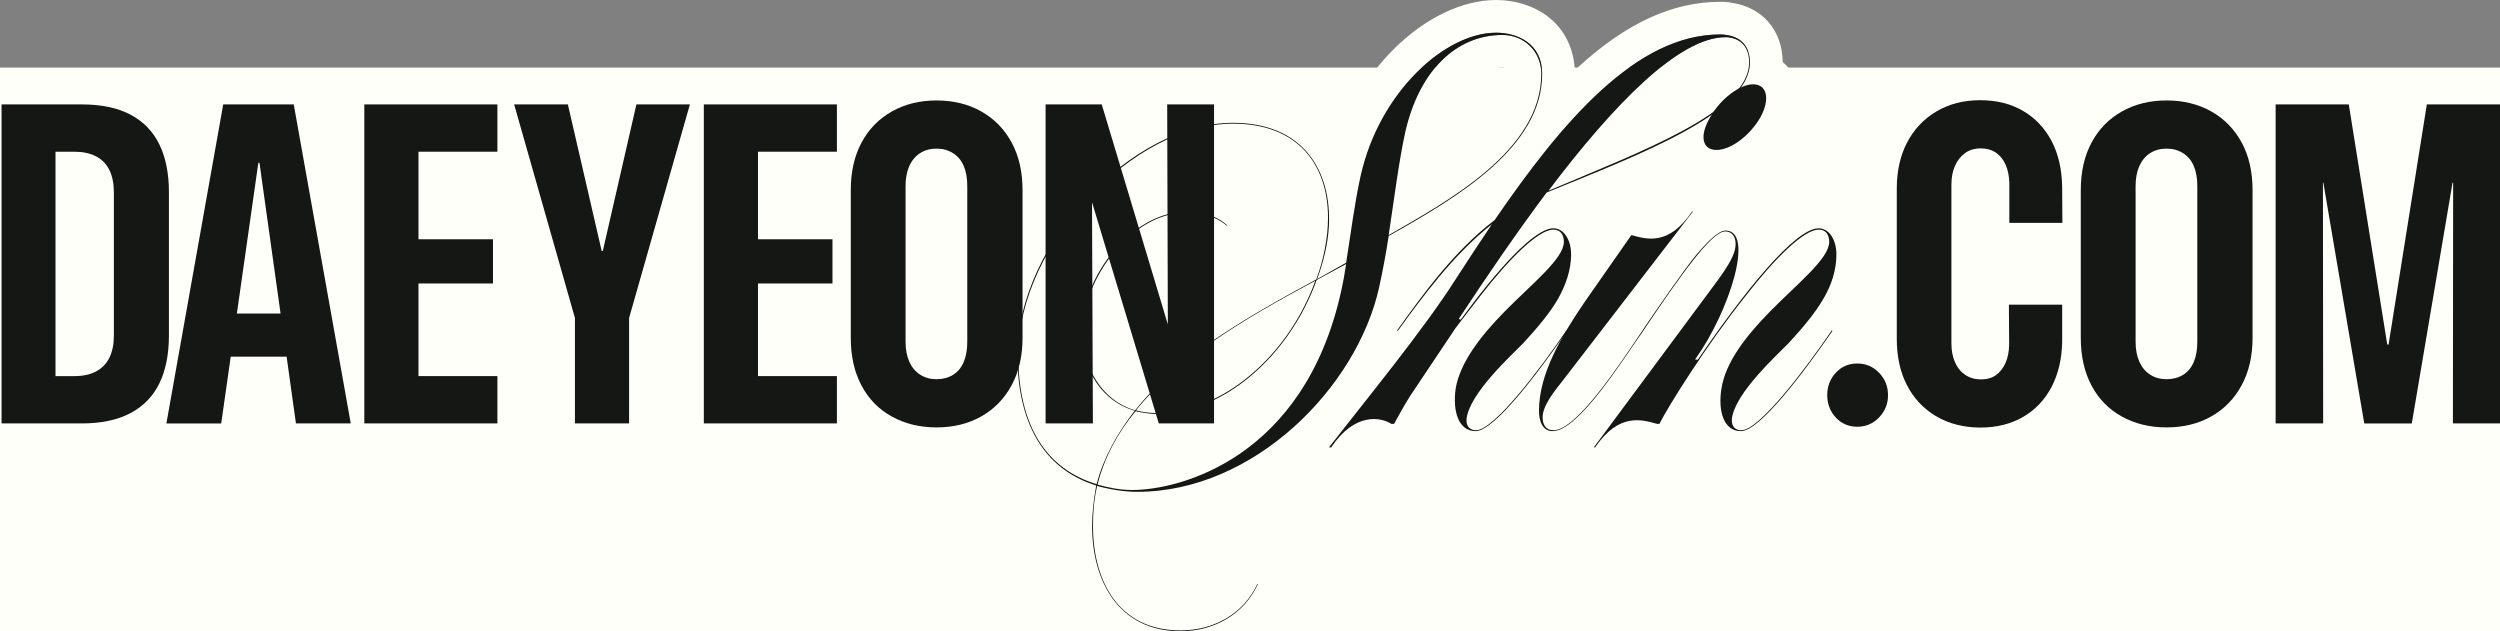
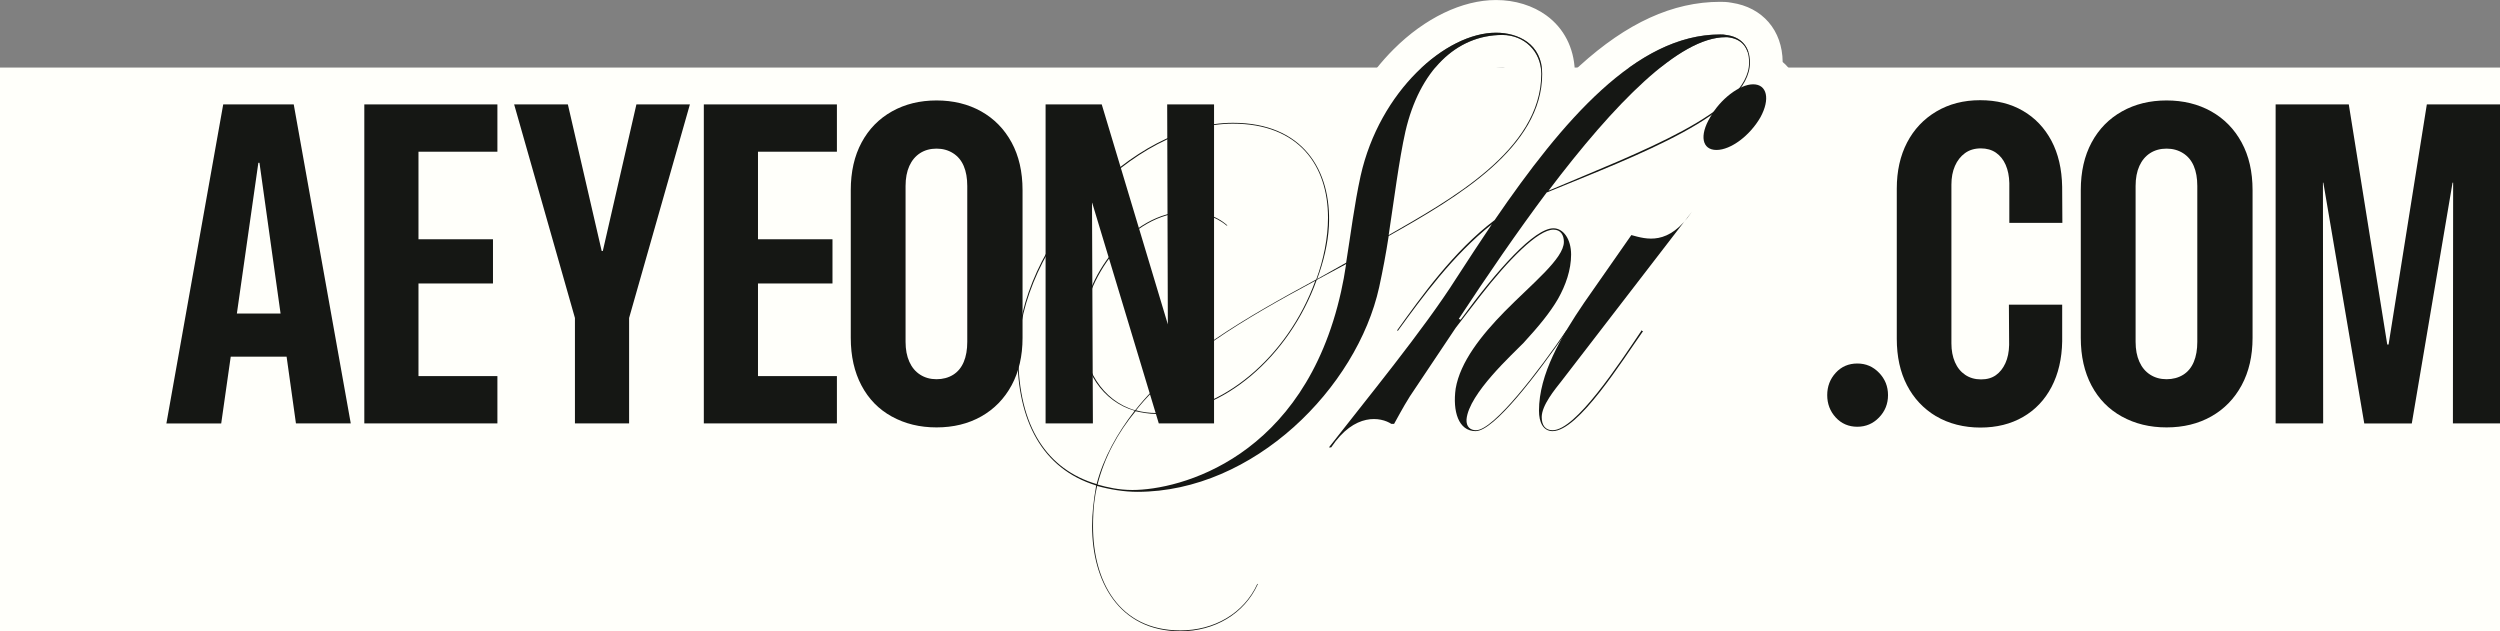
<svg xmlns="http://www.w3.org/2000/svg" id="Layer_2" data-name="Layer 2" viewBox="0 0 1300.65 328.42">
  <rect x="0" y="0" width="1300.65" height="328.42" fill="#808080" stroke="none" />
  <defs>
    <style>
      .cls-1 {
        fill: #151714;
      }

      .cls-1, .cls-2 {
        stroke-width: 0px;
      }

      .cls-2 {
        fill: #fffffa;
      }
    </style>
  </defs>
  <g id="Layer_1-2" data-name="Layer 1">
    <g>
      <path class="cls-2" d="m968.51,164.61l-.24-.47-2.41-4.8c4.26-8.66,6.57-18.04,6.57-26.91,0-17.48-11.26-30.66-26.19-30.66-6.81,0-15.04,2.47-27.74,14.17-.08-.16-.16-.33-.24-.49-2.62-5.1-6.81-8.85-11.84-10.85l8.89-11.54h-11.5c3.92-1.4,7.82-3.54,11.61-6.37,6.02-4.51,11.41-10.6,15.18-17.15l.08-.14.08-.14c6.16-11.2,6.79-22.54,1.72-31.12-1.35-2.28-3.05-4.25-5.03-5.89-.13-16.46-10.49-28.45-26.54-30.82-2.46-.48-4.55-.48-6-.48-24.55,0-48.49,10.91-73.18,33.37-.81.74-1.62,1.49-2.43,2.25-.5-11.76-5.64-21.81-14.64-28.44-7.1-5.23-16.45-8.12-26.34-8.12-17.57,0-37.01,9.36-53.33,25.68-12.68,12.68-22.71,28.71-29.05,46.2-1.5-2.07-3.13-4.03-4.88-5.87-11.93-12.52-29.07-19.13-49.59-19.13-15.47,0-31.44,4.25-47.46,12.64-14.44,7.55-28.48,18.39-40.62,31.34-26.09,27.84-41.05,62.05-41.05,93.87,0,20.43,4.09,37.88,12.17,51.87.19.33.39.65.58.97h21.05c-11.45-12.55-16.8-30.86-16.8-52.84,0-58.18,59.83-120.84,112.13-120.84,36.28,0,51.35,24.5,49.94,53.71-.47,8.95-2.83,18.84-6.12,27.56l15.08-8.48c2.36-14.6,4.24-30.15,7.54-45.23,9.89-44.05,44.29-74.44,70.43-74.44,11.31,0,24.03,5.65,24.03,21.44,0,7.45-1.67,14.42-4.63,20.98-.38.45-.76.9-1.14,1.35,3.35-6.93,5.3-14.35,5.3-22.33,0-11.78-8.95-20.26-20.26-20.26-24.03,0-43.11,18.61-50.41,50.18-3.3,14.6-6.12,36.98-8.72,53.94,16.69-9.61,38.34-21.6,54.81-36.81-.42.57-.83,1.14-1.25,1.71-15.48,13.83-35.5,25.41-53.56,35.56-1.41,9.19-3.06,17.9-4.95,26.62-.75,3.41-1.69,6.82-2.79,10.23-.16.22-.32.45-.48.67l-1.11,1.55-6.01,8.34,1.93,3.86c-11.6,24.93-31.79,48.22-56.53,63.53h57.93c2-1.93,3.55-2.56,4.33-2.56.07,0,.13,0,.18.01l3.85,2.51h16.23l4.92-8.43c.63-1.08,1.29-2.29,2.05-3.68.24-.45.5-.91.76-1.39,1.27,3.12,2.96,5.91,5.04,8.3,5.03,5.79,12.09,8.97,19.87,8.97,6.79,0,13.31-2.88,21.15-9.72,3.3,4.65,7.95,7.79,13.32,9.07l-6.78,9.13h43.49l5.06-7.45c1.7-2.5,4.95-6.71,7.62-6.71,1.39,0,3.41.55,5.35,1.09l.77.21,2.2.6h13.96l4.7-9.4c.54-1.09,1.31-2.5,2.28-4.19,1.23,3.06,2.87,5.82,4.91,8.2,5.04,5.91,12.14,9.16,20.01,9.16,10.3,0,20-6.64,34.58-23.67,9.79-11.44,20.08-25.74,26.98-35.72l5.73-8.29-4.52-9.01Zm-51.62-105.61c-.31.67-.64,1.35-1.02,2.05-5.24,9.12-14.68,16.45-22.11,16.92,8.08-5.01,16.65-11.27,23.14-18.96Zm-26.41.76c.33-.54.67-1.07,1.03-1.59,5.57-3.97,10.13-8.04,13.33-12.23.35-.18.7-.34,1.04-.5-3.48,4.94-8.79,9.7-15.4,14.32Zm-126.17,14.56c-5.94,5.3-12.73,10.27-19.71,14.88,1.02-6.32,2.09-12.25,3.17-17.07,2.85-12.27,7.8-22.17,14.32-28.62,5.59-5.53,12.15-8.33,19.52-8.33,2.16,0,3.26,1.1,3.26,3.26,0,11.82-6.72,23.55-20.56,35.89Zm-1.32,143.85c-.24,4,2.12,5.65,4.95,5.65,3.54,0,9.27-4.67,15.76-11.59,0,.22,0,.44-.01.66-6.5,6.85-12.23,11.4-15.99,11.4-8.95,0-12.01-10.37-10.37-22.14,2.36-13.9,13.43-27.8,25.44-40.05,14.37-14.61,30.86-27.56,30.86-36.28,0-3.53-1.65-6.36-5.42-6.36-8.01,0-23.32,15.55-38.16,34.63l-12.72,16.49-23.79,35.57c-4,6.36-6.6,11.54-8.25,14.37h-1.41c-2.04-1.33-5.23-2.52-9.08-2.52-6.4,0-14.6,3.3-22.25,14.77h-1.18c19.08-24.5,49.47-61.48,66.19-87.87,6.12-9.42,12.25-18.84,18.61-28.27-19.05,15.06-34.55,35.74-46.71,52.45.19-.54.38-1.08.57-1.62,12.27-17.02,27.81-37.98,47.56-52.95,3.69-5.39,7.42-10.71,11.18-15.92,10.34-9.49,18.08-19.4,23.18-29.67,25.67-29.88,53.09-51,82.94-51,1.18,0,2.12,0,3.06.24,5.73.72,9.96,3.62,11.66,8.8-.15.01-.3.03-.45.04-1.51-4.55-5.1-7.14-10.5-7.66h-.94c-24.03,0-57.71,34.39-92.11,79.86,21.24-9.03,44.54-18.25,63.72-28,0,.31,0,.62.02.93-19.45,9.93-43.1,19.19-64.69,28.01-15.31,20.49-30.86,43.11-45.7,65.72l.94.47c19.32-26.38,38.4-47.58,48.29-47.58,5.18,0,9.19,5.65,9.19,13.66,0,1.89-.17,3.81-.48,5.74l-6.63,9.5-.06.08-.06.09c-6.8,10-13.35,20.43-18.24,31.27-6.48,6.54-27.82,26.17-28.95,39.06Zm117.31-125.12h-9.03l-5.06,7.49c-1.05,1.55-4.66,6.6-7.21,6.6-1.28,0-3.24-.54-5.13-1.06l-.67-.18-10.61-2.89c11.54-4.84,22.84-9.83,33.21-15.06,2.1,2.18,4.61,3.91,7.42,5.11h-2.92Zm.41,17c-.36.3-.71.61-1.06.92.22-.31.43-.6.65-.92h.41Zm-8.8-59.53c3.73-3.14,7.01-5.58,9.9-7.49-.8.91-1.57,1.84-2.3,2.77-1.92,1.29-4.1,2.67-6.6,4.14-.33.19-.66.39-1,.58Zm-56.63,121.72c-1,1.44-2.03,2.92-3.08,4.41.82-1.48,1.66-2.95,2.52-4.42.11-.15.22-.31.32-.47l.24.47Zm2.61,47.21c-3.69,3.01-7.16,4.85-10.15,4.85-3.41,0-5.47-2.23-6.43-5.55.32-.37.64-.74.97-1.12.09-.11.19-.22.28-.33.09,4.06,1.97,6.53,5.65,6.53,2.99,0,6.61-2.11,10.56-5.56l-.88,1.18Zm23.11-115.79l-6.21,8.9-3.47,4.98c-1.33-2.94-3.05-5.57-5.11-7.79,4.93-2.01,9.88-4.04,14.79-6.09Zm-11.12,129.11h-.71l1.18-1.59c.72-.63,1.44-1.28,2.16-1.96-.87,1.08-1.75,2.25-2.63,3.55Zm.61-68.14l-.24-.47-2.46-4.92c1.96-4.07,3.85-8.92,5.1-14.27l15.83-22.68c2.94.8,6.42,1.84,10.27,1.84,3.56,0,7.45-.89,11.52-3.67-.27.31-.54.63-.81.94l-.04.05-.04.05c-8.14,9.7-28.25,39.5-29.1,40.76l-.26.39-6.53,8.48-3.25-6.49Zm24.36,7.6s0,0,0,0l-.23-.47s0,0,0,0l.23.47Zm51.12,51.59c9.19,0,32.98-31.33,47.11-52.06l.24.47c-15.31,22.14-37.93,52.06-47.58,52.06-8.95,0-12.01-10.37-10.13-22.14,2.12-13.9,13.19-27.8,25.21-40.05,14.37-14.61,30.86-27.56,30.86-36.28,0-3.53-1.65-6.36-5.42-6.36-8.01,0-23.32,15.55-38.16,34.63-20.26,25.44-40.05,57.01-44.76,66.43h-1.18c-2.98-.81-6.58-1.9-10.59-1.9-4.21,0-8.87,1.22-13.74,5.19,8.11-8.89,16.46-20.67,25.73-34.25,1.91-2.79,3.71-5.43,5.18-7.51l5.88-8.31-.66-1.32,19.53-26.33c6.12-8.48,8.95-13.43,9.42-17.9.47-4.48-1.41-7.77-5.42-7.77-1.41,0-3.21.96-5.32,2.7l.84-1.09c1.76-1.29,3.38-2.07,4.72-2.07,15.31,0,2.12,41.93-15.55,66.67l-.24.47h1.41c23.79-34.86,50.41-68.31,62.9-68.31,5.18,0,9.19,5.65,9.19,13.66s-2.59,16.02-6.83,23.09c-4.24,7.3-10.13,14.37-17.9,22.85-5.42,5.65-28.5,26.38-29.68,39.81-.24,4,2.12,5.65,4.95,5.65Z" />
      <g>
        <rect class="cls-2" y="35.15" width="1300.65" height="293.27" />
        <g>
          <g>
-             <path class="cls-1" d="m.81,54.32h41.75c10.12,0,18.54,1.76,25.25,5.29,6.71,3.53,11.73,8.68,15.07,15.47s5,15.09,5,24.9v74.53c0,9.82-1.65,18.12-4.95,24.9-3.3,6.79-8.32,11.96-15.07,15.53-6.75,3.57-15.18,5.35-25.3,5.35H.81V54.32Zm37.84,141.36c4.52,0,8.32-.82,11.39-2.47,3.07-1.65,5.37-4.04,6.9-7.19,1.53-3.14,2.3-6.94,2.3-11.39v-74.53c0-4.52-.77-8.38-2.3-11.56-1.54-3.18-3.85-5.58-6.96-7.19s-6.88-2.42-11.33-2.42h-9.78v116.74h9.78Z" />
            <path class="cls-1" d="m116.13,54.32h26.68v30.37h-8.4l-19.32,135.61h-28.52l29.56-165.97Zm-5.87,108.81h48.54l3.68,22.43h-56.13l3.91-22.43Zm24.73-78.44v-30.37h17.83l29.67,165.97h-28.52l-18.98-135.61Z" />
            <path class="cls-1" d="m189.54,54.32h69.24v24.61h-41.06v45.55h38.76v23h-38.76v48.19h41.06v24.61h-69.24V54.32Z" />
            <path class="cls-1" d="m299.12,165.43l-31.63-111.11h27.95l17.6,76.26h.58l17.48-76.26h27.83l-31.63,111.11v54.86h-28.18v-54.86Z" />
            <path class="cls-1" d="m366.17,54.32h69.24v24.61h-41.06v45.55h38.76v23h-38.76v48.19h41.06v24.61h-69.24V54.32Z" />
            <path class="cls-1" d="m464.01,216.73c-6.83-3.76-12.1-9.14-15.81-16.16-3.72-7.02-5.58-15.28-5.58-24.79v-76.83c0-9.58,1.88-17.87,5.64-24.84,3.76-6.98,9.03-12.36,15.81-16.16s14.51-5.69,23.18-5.69,16.49,1.9,23.23,5.69c6.75,3.8,12.02,9.18,15.82,16.16,3.79,6.98,5.69,15.26,5.69,24.84v76.83c0,9.43-1.9,17.66-5.69,24.67-3.8,7.02-9.07,12.42-15.82,16.22-6.75,3.8-14.49,5.69-23.23,5.69s-16.41-1.88-23.23-5.64Zm31.86-21.74c2.45-1.53,4.29-3.76,5.52-6.67,1.23-2.91,1.84-6.4,1.84-10.47v-81.09c0-4.06-.61-7.53-1.84-10.41-1.23-2.88-3.09-5.1-5.58-6.67-2.49-1.57-5.35-2.36-8.57-2.36s-6.15.79-8.57,2.36c-2.42,1.57-4.28,3.8-5.58,6.67-1.3,2.88-1.96,6.35-1.96,10.41v81.09c0,3.99.65,7.44,1.96,10.35,1.3,2.92,3.18,5.16,5.64,6.73,2.45,1.57,5.29,2.36,8.51,2.36s6.17-.77,8.63-2.3Z" />
            <path class="cls-1" d="m543.98,54.32h29.21l42.79,142.39-17.6-27.6h9.2l-.34-114.79h24.38v165.97h-28.75l-43.02-142.51,17.83,27.72h-9.55l.46,114.79h-24.61V54.32Z" />
            <path class="cls-1" d="m955.06,217.19c-2.95-3.22-4.43-7.09-4.43-11.62s1.48-8.4,4.43-11.62c2.95-3.22,6.69-4.83,11.21-4.83s8.22,1.61,11.33,4.83c3.11,3.22,4.66,7.09,4.66,11.62s-1.55,8.4-4.66,11.62-6.88,4.83-11.33,4.83-8.26-1.61-11.21-4.83Z" />
            <path class="cls-1" d="m1007.23,216.55c-6.56-3.95-11.6-9.33-15.12-16.16-3.53-6.82-5.29-14.88-5.29-24.15v-78.1c0-9.12,1.78-17.12,5.35-23.98,3.57-6.86,8.64-12.25,15.24-16.16,6.59-3.91,14.19-5.87,22.77-5.87s15.93,1.84,22.26,5.52,11.27,8.88,14.84,15.58c3.57,6.71,5.42,14.7,5.58,23.98l.11,18.75h-27.6v-20.7c-.08-3.6-.71-6.77-1.9-9.49-1.19-2.72-2.88-4.83-5.06-6.33s-4.81-2.24-7.88-2.24c-3.22,0-5.96.83-8.22,2.47-2.26,1.65-4.01,3.87-5.23,6.67-1.23,2.8-1.84,6.04-1.84,9.72v82.58c0,3.68.61,6.94,1.84,9.78,1.23,2.84,3.01,5.04,5.35,6.61,2.34,1.57,5.08,2.36,8.22,2.36s5.64-.73,7.71-2.19c2.07-1.46,3.72-3.53,4.95-6.21,1.23-2.68,1.88-5.87,1.96-9.55l-.12-20.93h27.72v19.09c-.16,9.05-2,16.95-5.52,23.69-3.53,6.75-8.47,11.96-14.84,15.64-6.37,3.68-13.76,5.52-22.2,5.52s-16.5-1.98-23.06-5.92Z" />
            <path class="cls-1" d="m1103.95,216.73c-6.83-3.76-12.1-9.14-15.82-16.16-3.72-7.02-5.58-15.28-5.58-24.79v-76.83c0-9.58,1.88-17.87,5.64-24.84,3.76-6.98,9.03-12.36,15.81-16.16,6.79-3.8,14.51-5.69,23.18-5.69s16.49,1.9,23.23,5.69c6.75,3.8,12.02,9.18,15.82,16.16,3.8,6.98,5.69,15.26,5.69,24.84v76.83c0,9.43-1.9,17.66-5.69,24.67-3.8,7.02-9.07,12.42-15.82,16.22-6.75,3.8-14.49,5.69-23.23,5.69s-16.41-1.88-23.23-5.64Zm31.86-21.74c2.45-1.53,4.29-3.76,5.52-6.67,1.23-2.91,1.84-6.4,1.84-10.47v-81.09c0-4.06-.61-7.53-1.84-10.41-1.23-2.88-3.09-5.1-5.58-6.67-2.49-1.57-5.35-2.36-8.57-2.36s-6.15.79-8.57,2.36c-2.42,1.57-4.28,3.8-5.58,6.67-1.3,2.88-1.96,6.35-1.96,10.41v81.09c0,3.99.65,7.44,1.96,10.35,1.3,2.92,3.18,5.16,5.64,6.73,2.45,1.57,5.29,2.36,8.51,2.36s6.17-.77,8.63-2.3Z" />
            <path class="cls-1" d="m1183.91,54.32h38.07l20.01,124.91h.69l19.9-124.91h38.07v165.97h-24.5l.12-125.25h-12.54l18.52-37.15-27.49,162.41h-24.73l-27.6-162.41,18.75,37.15h-12.65l.12,125.25h-24.73V54.32Z" />
          </g>
          <g>
            <path class="cls-1" d="m654.4,303.92c-7.07,15.55-22.62,24.5-40.28,24.5-32.27,0-45.94-26.38-45.94-54.65,0-6.6.71-13.19,2.12-21.2-28.27-8.72-40.99-33.92-40.99-67.84,0-58.18,59.83-120.84,112.13-120.84,36.28,0,51.35,24.5,49.94,53.71-.47,8.95-2.83,18.84-6.12,27.56l15.08-8.48c2.36-14.6,4.24-30.15,7.54-45.23,9.89-44.05,44.29-74.44,70.43-74.44,11.31,0,24.03,5.65,24.03,21.44,0,38.16-43.82,64.07-79.86,84.33-1.41,9.19-3.06,17.9-4.95,26.62-11.54,52.3-65.25,106.48-125.79,106.48-6.83,0-14.13-1.18-20.96-3.06-1.18,5.18-2.12,11.31-2.12,20.97,0,28.27,13.19,54.18,45.46,54.18,17.43,0,32.98-8.72,40.05-24.26l.24.24Zm30.39-158.54c3.77-10.13,6.12-21.67,6.12-32.04,0-27.09-15.08-49-49.47-49-51.82,0-111.66,62.9-111.66,120.37,0,37.69,15.31,59.6,40.75,67.14,3.53-13.66,10.84-26.62,19.79-38.16-16.49-4.71-27.56-20.73-27.56-41.22,0-28.03,25.68-62.42,54.89-62.42,6.6,0,14.84,1.65,20.97,7.3h-.47c-6.12-5.18-13.66-6.83-20.49-6.83-29.45,0-54.42,35.1-54.42,61.95,0,18.84,10.13,36.04,27.33,40.99,22.14-28.03,58.18-48.53,94.23-68.08Zm-113.78,106.71c4.95,1.41,11.07,2.83,18.14,2.83,24.26,0,89.28-16.25,108.6-103.41.94-4.24,1.88-9.19,2.59-14.13l-15.31,8.25c-14.37,40.05-49,69.73-83.39,69.73-3.77,0-7.54-.71-10.84-1.41-9.19,11.07-16.25,24.03-19.79,38.16Zm20.02-38.63c3.06.94,7.07,1.41,10.6,1.41,33.69,0,68.31-28.97,82.68-68.79-36.51,19.55-71.38,40.05-93.28,67.37Zm131.45-91.16c31.09-17.9,79.38-44.05,79.38-83.86,0-11.78-8.95-20.26-20.26-20.26-24.03,0-43.11,18.61-50.41,50.18-3.3,14.6-6.12,36.98-8.72,53.94Z" />
            <path class="cls-1" d="m692.55,232.78h-1.18c19.08-24.5,49.47-61.48,66.19-87.87,6.12-9.42,12.25-18.84,18.61-28.27-20.26,16.02-36.51,38.4-49,55.59l-.24-.47c12.72-17.67,29.21-40.99,50.65-57.24,35.33-51.59,73.73-96.58,117.31-96.58,1.18,0,2.12,0,3.06.24,7.54.94,12.48,5.65,12.48,14.37,0,26.38-57.95,48.05-105.77,67.61-15.31,20.49-30.86,43.11-45.7,65.72l.94.47c19.32-26.38,38.4-47.58,48.29-47.58,5.18,0,9.19,5.65,9.19,13.66s-2.83,16.02-6.83,23.09c-4.24,7.3-10.13,14.37-17.9,22.85-5.42,5.65-28.5,26.38-29.68,39.81-.24,4,2.12,5.65,4.95,5.65,9.19,0,32.98-31.33,47.11-52.06l.24.47c-15.31,22.14-37.93,52.06-47.58,52.06-8.95,0-12.01-10.37-10.37-22.14,2.36-13.9,13.43-27.8,25.44-40.05,14.37-14.61,30.86-27.56,30.86-36.28,0-3.53-1.65-6.36-5.42-6.36-8.01,0-23.32,15.55-38.16,34.63l-12.72,16.49-23.79,35.57c-4,6.36-6.6,11.54-8.25,14.37h-1.41c-5.42-3.53-19.08-6.12-31.33,12.25ZM897.73,19.36c-24.03,0-57.71,34.39-92.11,79.86,47.11-20.02,104.36-40.99,104.36-66.67,0-8.01-4-12.49-11.31-13.19h-.94Z" />
-             <path class="cls-1" d="m854.85,172.24c-10.84,15.31-33.69,52.06-47.11,52.06-4.95,0-7.07-4.71-7.07-10.6,0-19.08,11.54-38.63,23.56-56.3l24.5-35.1c7.77,2.12,19.32,5.89,31.57-12.25h.47l-67.84,88.1c-3.53,4.48-10.37,12.72-10.37,18.85,0,4.24,1.88,6.83,5.65,6.83,12.01,0,34.39-34.16,46.41-52.06l.24.47Zm57.24-128.38c7.3,0,8.95,7.77,3.77,17.2-5.42,9.42-15.31,16.96-22.85,16.96s-8.95-7.54-3.3-16.96c5.18-9.42,15.31-17.2,22.38-17.2Z" />
-             <path class="cls-1" d="m920.81,162.11c14.37-14.61,30.86-27.56,30.86-36.28,0-3.53-1.65-6.36-5.42-6.36-8.01,0-23.32,15.55-38.16,34.63-20.26,25.44-40.05,57.01-44.76,66.43h-1.18c-7.77-2.12-19.79-6.12-32.27,12.25h-.71l64.31-86.69c6.12-8.48,8.95-13.43,9.42-17.9.47-4.48-1.41-7.77-5.42-7.77-7.07,0-23.79,23.79-42.64,51.82l-.24-.47c6.83-10.13,21.91-32.04,28.03-39.34,5.42-6.36,11.31-12.48,15.08-12.48,15.31,0,2.12,41.93-15.55,66.67l-.24.47h1.41c23.79-34.86,50.41-68.31,62.9-68.31,5.18,0,9.19,5.65,9.19,13.66s-2.59,16.02-6.83,23.09c-4.24,7.3-10.13,14.37-17.9,22.85-5.42,5.65-28.5,26.38-29.68,39.81-.24,4,2.12,5.65,4.95,5.65,9.19,0,32.98-31.33,47.11-52.06l.24.47c-15.31,22.14-37.93,52.06-47.58,52.06-8.95,0-12.01-10.37-10.13-22.14,2.12-13.9,13.19-27.8,25.21-40.05Z" />
+             <path class="cls-1" d="m854.85,172.24c-10.84,15.31-33.69,52.06-47.11,52.06-4.95,0-7.07-4.71-7.07-10.6,0-19.08,11.54-38.63,23.56-56.3l24.5-35.1c7.77,2.12,19.32,5.89,31.57-12.25l-67.84,88.1c-3.53,4.48-10.37,12.72-10.37,18.85,0,4.24,1.88,6.83,5.65,6.83,12.01,0,34.39-34.16,46.41-52.06l.24.47Zm57.24-128.38c7.3,0,8.95,7.77,3.77,17.2-5.42,9.42-15.31,16.96-22.85,16.96s-8.95-7.54-3.3-16.96c5.18-9.42,15.31-17.2,22.38-17.2Z" />
          </g>
        </g>
      </g>
    </g>
  </g>
</svg>